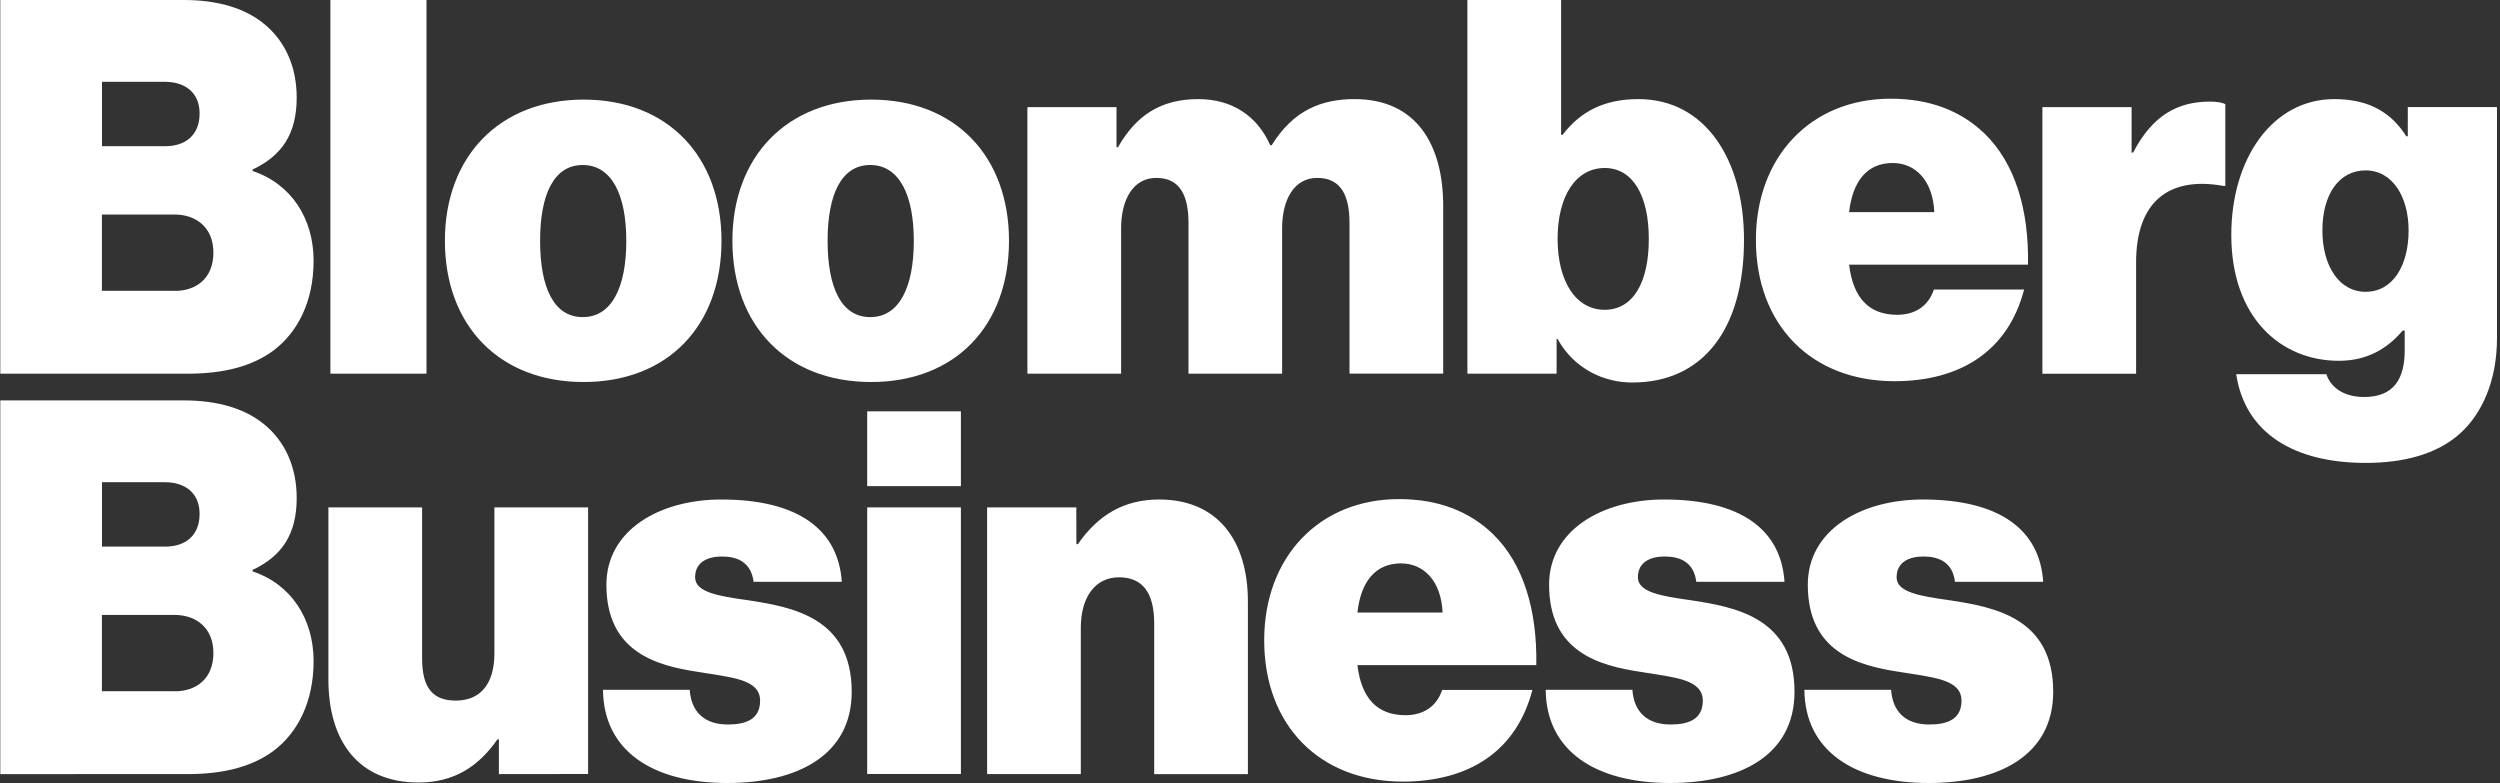
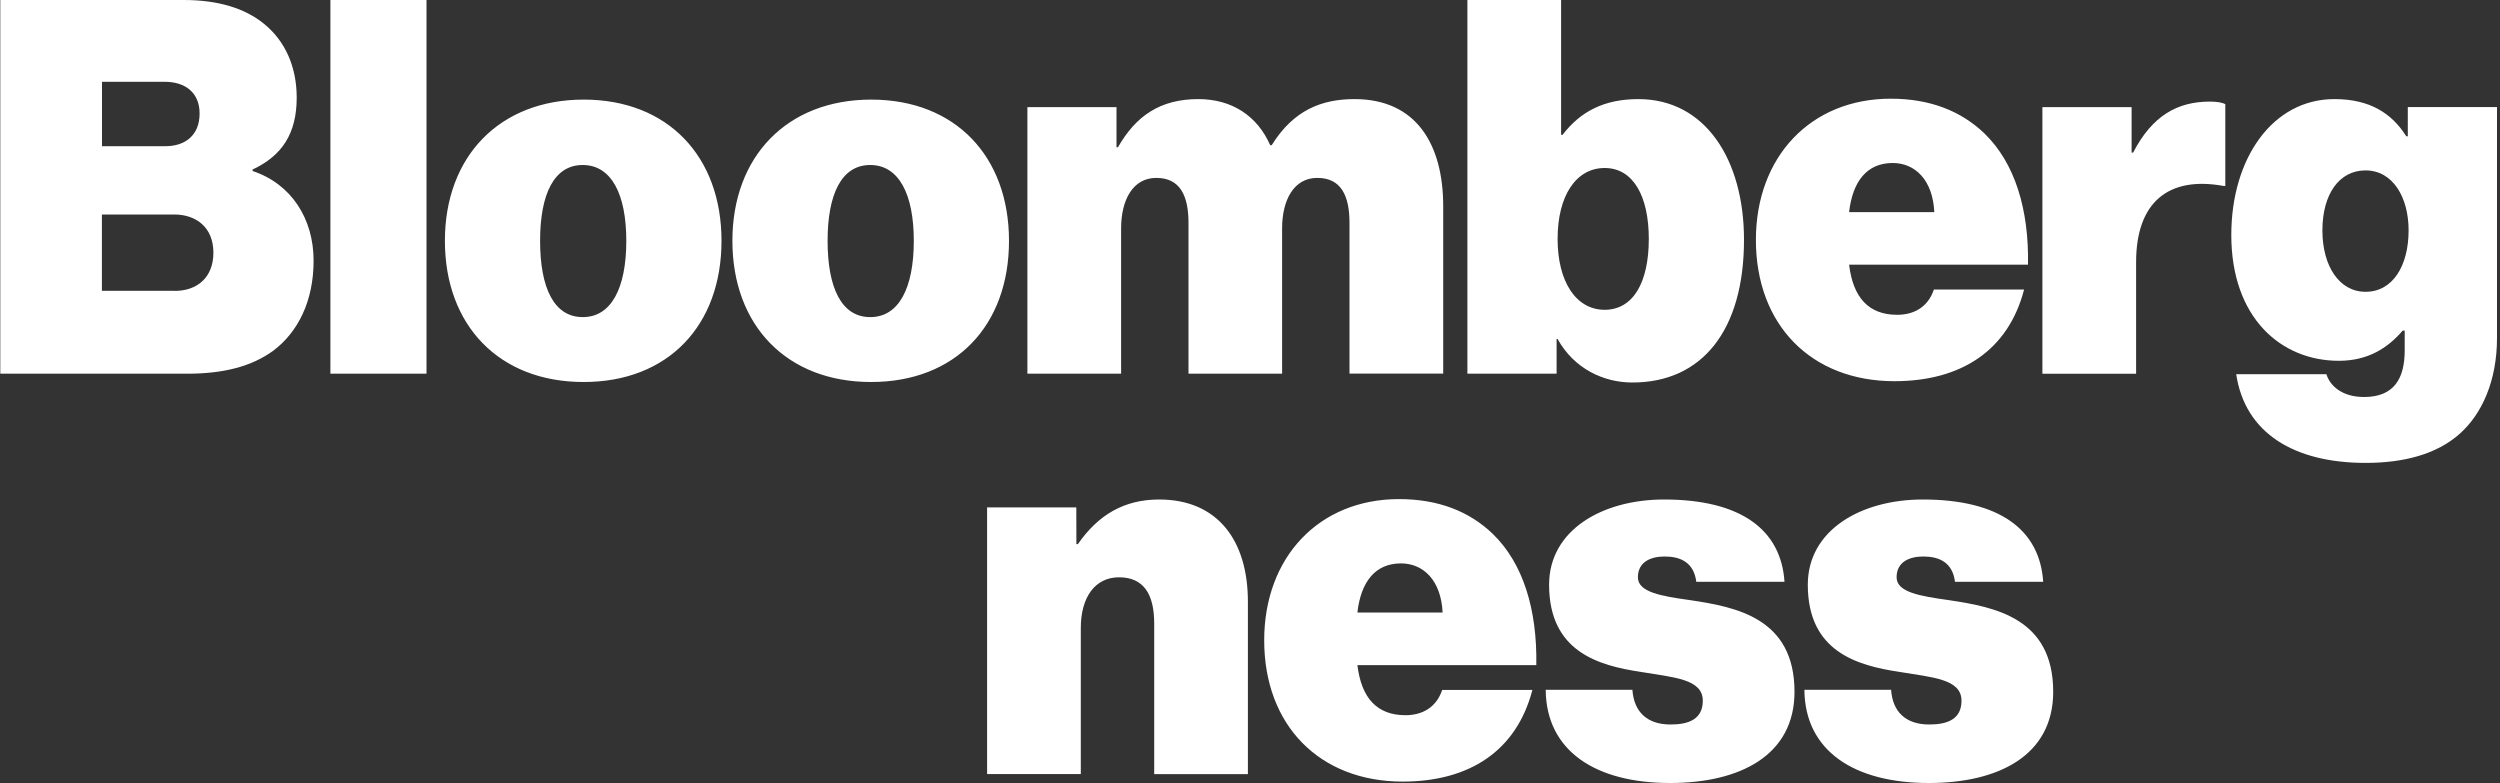
<svg xmlns="http://www.w3.org/2000/svg" version="1.1" id="Layer_1" x="0px" y="0px" viewBox="0 0 2500 783" style="enable-background:new 0 0 2500 783;" xml:space="preserve">
  <rect x="0" y="0" width="2500" height="783" fill="#333333" stroke="none" />
  <style type="text/css">
	.st0{fill:#FFFFFF;}
</style>
  <g>
    <path class="st0" d="M2236.2,374.2h90.2c3.5,11.4,15.4,22.8,37.7,22.8c30.2,0,40.6-18.8,40.6-46.6v-19.8h-2   c-14.9,17.4-34.7,30.2-63.9,30.2c-57.5,0-107.5-42.6-107.5-125.9c0-76.3,41.1-135.8,103.1-135.8c35.7,0,57.5,14.4,71.9,37.2h1.5   v-29.2h89.2V338c0,42.6-14.9,75.8-37.2,95.7c-23.3,20.8-56.5,29.2-94.2,29.2C2294.7,462.9,2245.1,433.6,2236.2,374.2 M2408.6,230.4   c0-33.2-15.8-60-43.1-60c-26.3,0-43.1,23.8-43.1,60c0,35.7,16.9,61.4,43.1,61.4C2392.8,291.9,2408.6,265.6,2408.6,230.4    M2131.6,152.6h1.5c19.3-37.2,44.6-51,76.8-51c7.4,0,12.4,1,15.4,2.5v81.8h-2c-55-9.9-87.2,16.4-87.2,76.3v111.5h-93.7V107.1h89.2   C2131.6,107.1,2131.6,152.6,2131.6,152.6z M0.3,0h183.4c34.7,0,61.4,8.4,80.3,23.8c21.3,17.3,32.7,43.1,32.7,73.8   c0,35.7-14.4,58-44.1,71.9v1.5c38.7,12.9,61,47.6,61,89.7c0,40.1-15.4,71.4-40.6,90.2c-21.3,15.4-49,22.8-85.7,22.8H0.3V0z    M174.8,290.9c22.3,0,38.6-13.4,38.6-38.2c0-25.8-17.8-38.2-39.1-38.2h-72.4v76.3H174.8z M165.4,146.2c19.8,0,34.2-10.9,34.2-32.7   c0-21.3-14.9-31.7-34.7-31.7h-62.9v64.4L165.4,146.2L165.4,146.2z" />
  </g>
  <path class="st0" d="M330.4,0h96.1v373.7h-96.1V0z M444.9,240.8c0-84.2,54.5-141.2,138.8-141.2c84.3,0,137.8,57,137.8,141.2  c0,84.8-53.5,141.2-137.8,141.2C499.4,382.1,444.9,325.6,444.9,240.8 M626.3,240.8c0-46.6-14.9-75.8-43.6-75.8  c-28.7,0-42.6,29.2-42.6,75.8c0,47.1,13.9,76.3,42.6,76.3C611.4,317.2,626.3,287.9,626.3,240.8 M732.4,240.8  c0-84.2,54.5-141.2,138.8-141.2c84.3,0,137.8,57,137.8,141.2c0,84.8-53.5,141.2-137.8,141.2C786.9,382.1,732.4,325.6,732.4,240.8   M913.8,240.8c0-46.6-14.9-75.8-43.6-75.8c-28.7,0-42.6,29.2-42.6,75.8c0,47.1,13.9,76.3,42.6,76.3  C898.9,317.2,913.8,287.9,913.8,240.8 M1027.3,107.1h89.2v40.1h1.5c17.8-31.2,42.1-48.1,80.3-48.1c33.7,0,59,16.8,71.9,46.1h1.5  c21.8-35.2,50.1-46.1,82.8-46.1c62,0,88.7,45.6,88.7,107v167.5h-93.7V223c0-27.3-8.4-45.1-32.2-45.1c-23.3,0-35.2,21.8-35.2,50.6  v145.2h-93.6V223c0-27.3-8.4-45.1-32.2-45.1c-23.3,0-35.2,21.8-35.2,50.6v145.2h-93.7V107.1z M1557.6,339h-1v34.7h-89.2V0h93.7  v134.8h1.5c17.8-23.3,41.6-35.7,75.8-35.7c66.9,0,105.6,60.5,105.6,140.7c0,90.7-42.1,142.7-111.5,142.7  C1603.7,382.6,1574,368.7,1557.6,339 M1648.8,238.9c0-43.1-15.8-70.9-44.1-70.9c-28.7,0-47.1,27.8-47.1,70.9  c0,42.6,18.3,70.9,47.1,70.9C1633.5,309.7,1648.8,282,1648.8,238.9 M1755.9,239.9c0-83.3,55-141.2,134.8-141.2  c39.6,0,70.4,12.4,93.7,34.7c30.7,29.7,44.6,76.3,43.6,131.3h-178.9c4,33.2,19.8,50.1,48.1,50.1c16.4,0,30.7-7.4,36.7-25.3h90.2  c-15.8,60.9-62.9,91.7-129.8,91.7C1811.4,381.1,1755.9,325.1,1755.9,239.9 M1849.1,212.1h85.2c-1.5-32.2-19.3-49.1-41.6-49.1  C1866.9,163,1852.6,181.4,1849.1,212.1" />
-   <path class="st0" d="M0.3,400.4h183.4c34.7,0,61.4,8.4,80.3,23.8c21.3,17.3,32.7,43.1,32.7,73.8c0,35.7-14.4,58-44.1,71.9v1.5  c38.7,12.9,61,47.6,61,89.7c0,40.1-15.4,71.4-40.6,90.2c-21.3,15.4-49,22.8-85.7,22.8H0.3V400.4z M174.8,691.3  c22.3,0,38.6-13.4,38.6-38.2c0-25.8-17.8-38.2-39.1-38.2h-72.4v76.3H174.8z M165.4,546.6c19.8,0,34.2-10.9,34.2-32.7  c0-21.3-14.9-31.7-34.7-31.7h-62.9v64.4H165.4L165.4,546.6z M498.9,774.1v-34.7h-1.5c-19.3,27.8-44.1,43.1-78.8,43.1  c-60.5,0-90.2-41.6-90.2-103.1v-172h93.7v151.1c0,30.2,11.4,42.1,33.7,42.1c24.3,0,38.6-16.4,38.6-47.1V507.4h93.7v266.6  L498.9,774.1L498.9,774.1z M603,689.8h86.7c1.5,21.8,14.4,34.7,38.2,34.7c18.3,0,32.2-5.4,32.2-23.8c0-21.8-29.2-23.3-62-28.8  c-42.6-6.4-91.7-20.3-91.7-87.2c0-54.5,53-85.2,115-85.2c76.8,0,116.9,30.2,120.4,82.3h-88.2c-2.5-19.8-16.4-25.3-31.7-25.3  c-13.9,0-26.8,5.4-26.8,20.8c0,14.9,23.3,18.8,52,22.8c46.1,6.9,104.6,17.8,104.6,91.7c0,63.9-55,91.2-124.4,91.2  C652.6,783,603.5,750.8,603,689.8 M867.2,507.4h93.7v266.6h-93.7V507.4L867.2,507.4z M867.2,411.3h93.7v74.8h-93.7V411.3z" />
  <g>
    <path class="st0" d="M1076.4,544.1h1.5c20.3-29.2,46.1-44.6,81.3-44.6c58.5,0,88.7,41.1,88.7,102.1v172.5h-93.7V623.4   c0-29.7-10.9-46.1-35.2-46.1c-23.8,0-38.2,19.8-38.2,50.6v146.2h-93.7V507.4h89.2L1076.4,544.1L1076.4,544.1z M1264.2,640.3   c0-83.3,55-141.2,134.8-141.2c39.6,0,70.4,12.4,93.7,34.7c30.7,29.7,44.6,76.3,43.6,131.3h-178.9c4,33.2,19.8,50.1,48.1,50.1   c16.4,0,30.7-7.4,36.7-25.3h90.2c-15.9,61-62.9,91.7-129.9,91.7C1319.7,781.5,1264.2,725.5,1264.2,640.3 M1357.4,612.5h85.2   c-1.5-32.2-19.3-49.1-41.6-49.1C1375.2,563.4,1360.9,581.8,1357.4,612.5 M1545.7,689.8h86.7c1.5,21.8,14.4,34.7,38.2,34.7   c18.3,0,32.2-5.4,32.2-23.8c0-21.8-29.2-23.3-62-28.8c-42.6-6.4-91.7-20.3-91.7-87.2c0-54.5,53-85.2,115-85.2   c76.8,0,117,30.2,120.4,82.3h-88.2c-2.5-19.8-16.3-25.3-31.7-25.3c-13.9,0-26.7,5.4-26.7,20.8c0,14.9,23.3,18.8,52,22.8   c46.1,6.9,104.6,17.8,104.6,91.7c0,63.9-55,91.2-124.4,91.2C1595.3,783,1546.2,750.8,1545.7,689.8 M1804.4,689.8h86.7   c1.5,21.8,14.4,34.7,38.2,34.7c18.3,0,32.2-5.4,32.2-23.8c0-21.8-29.2-23.3-62-28.8c-42.6-6.4-91.7-20.3-91.7-87.2   c0-54.5,53-85.2,115-85.2c76.8,0,117,30.2,120.4,82.3h-88.2c-2.5-19.8-16.3-25.3-31.7-25.3c-13.9,0-26.7,5.4-26.7,20.8   c0,14.9,23.3,18.8,52,22.8c46.1,6.9,104.6,17.8,104.6,91.7c0,63.9-55,91.2-124.4,91.2C1854,783,1804.9,750.8,1804.4,689.8" />
  </g>
</svg>